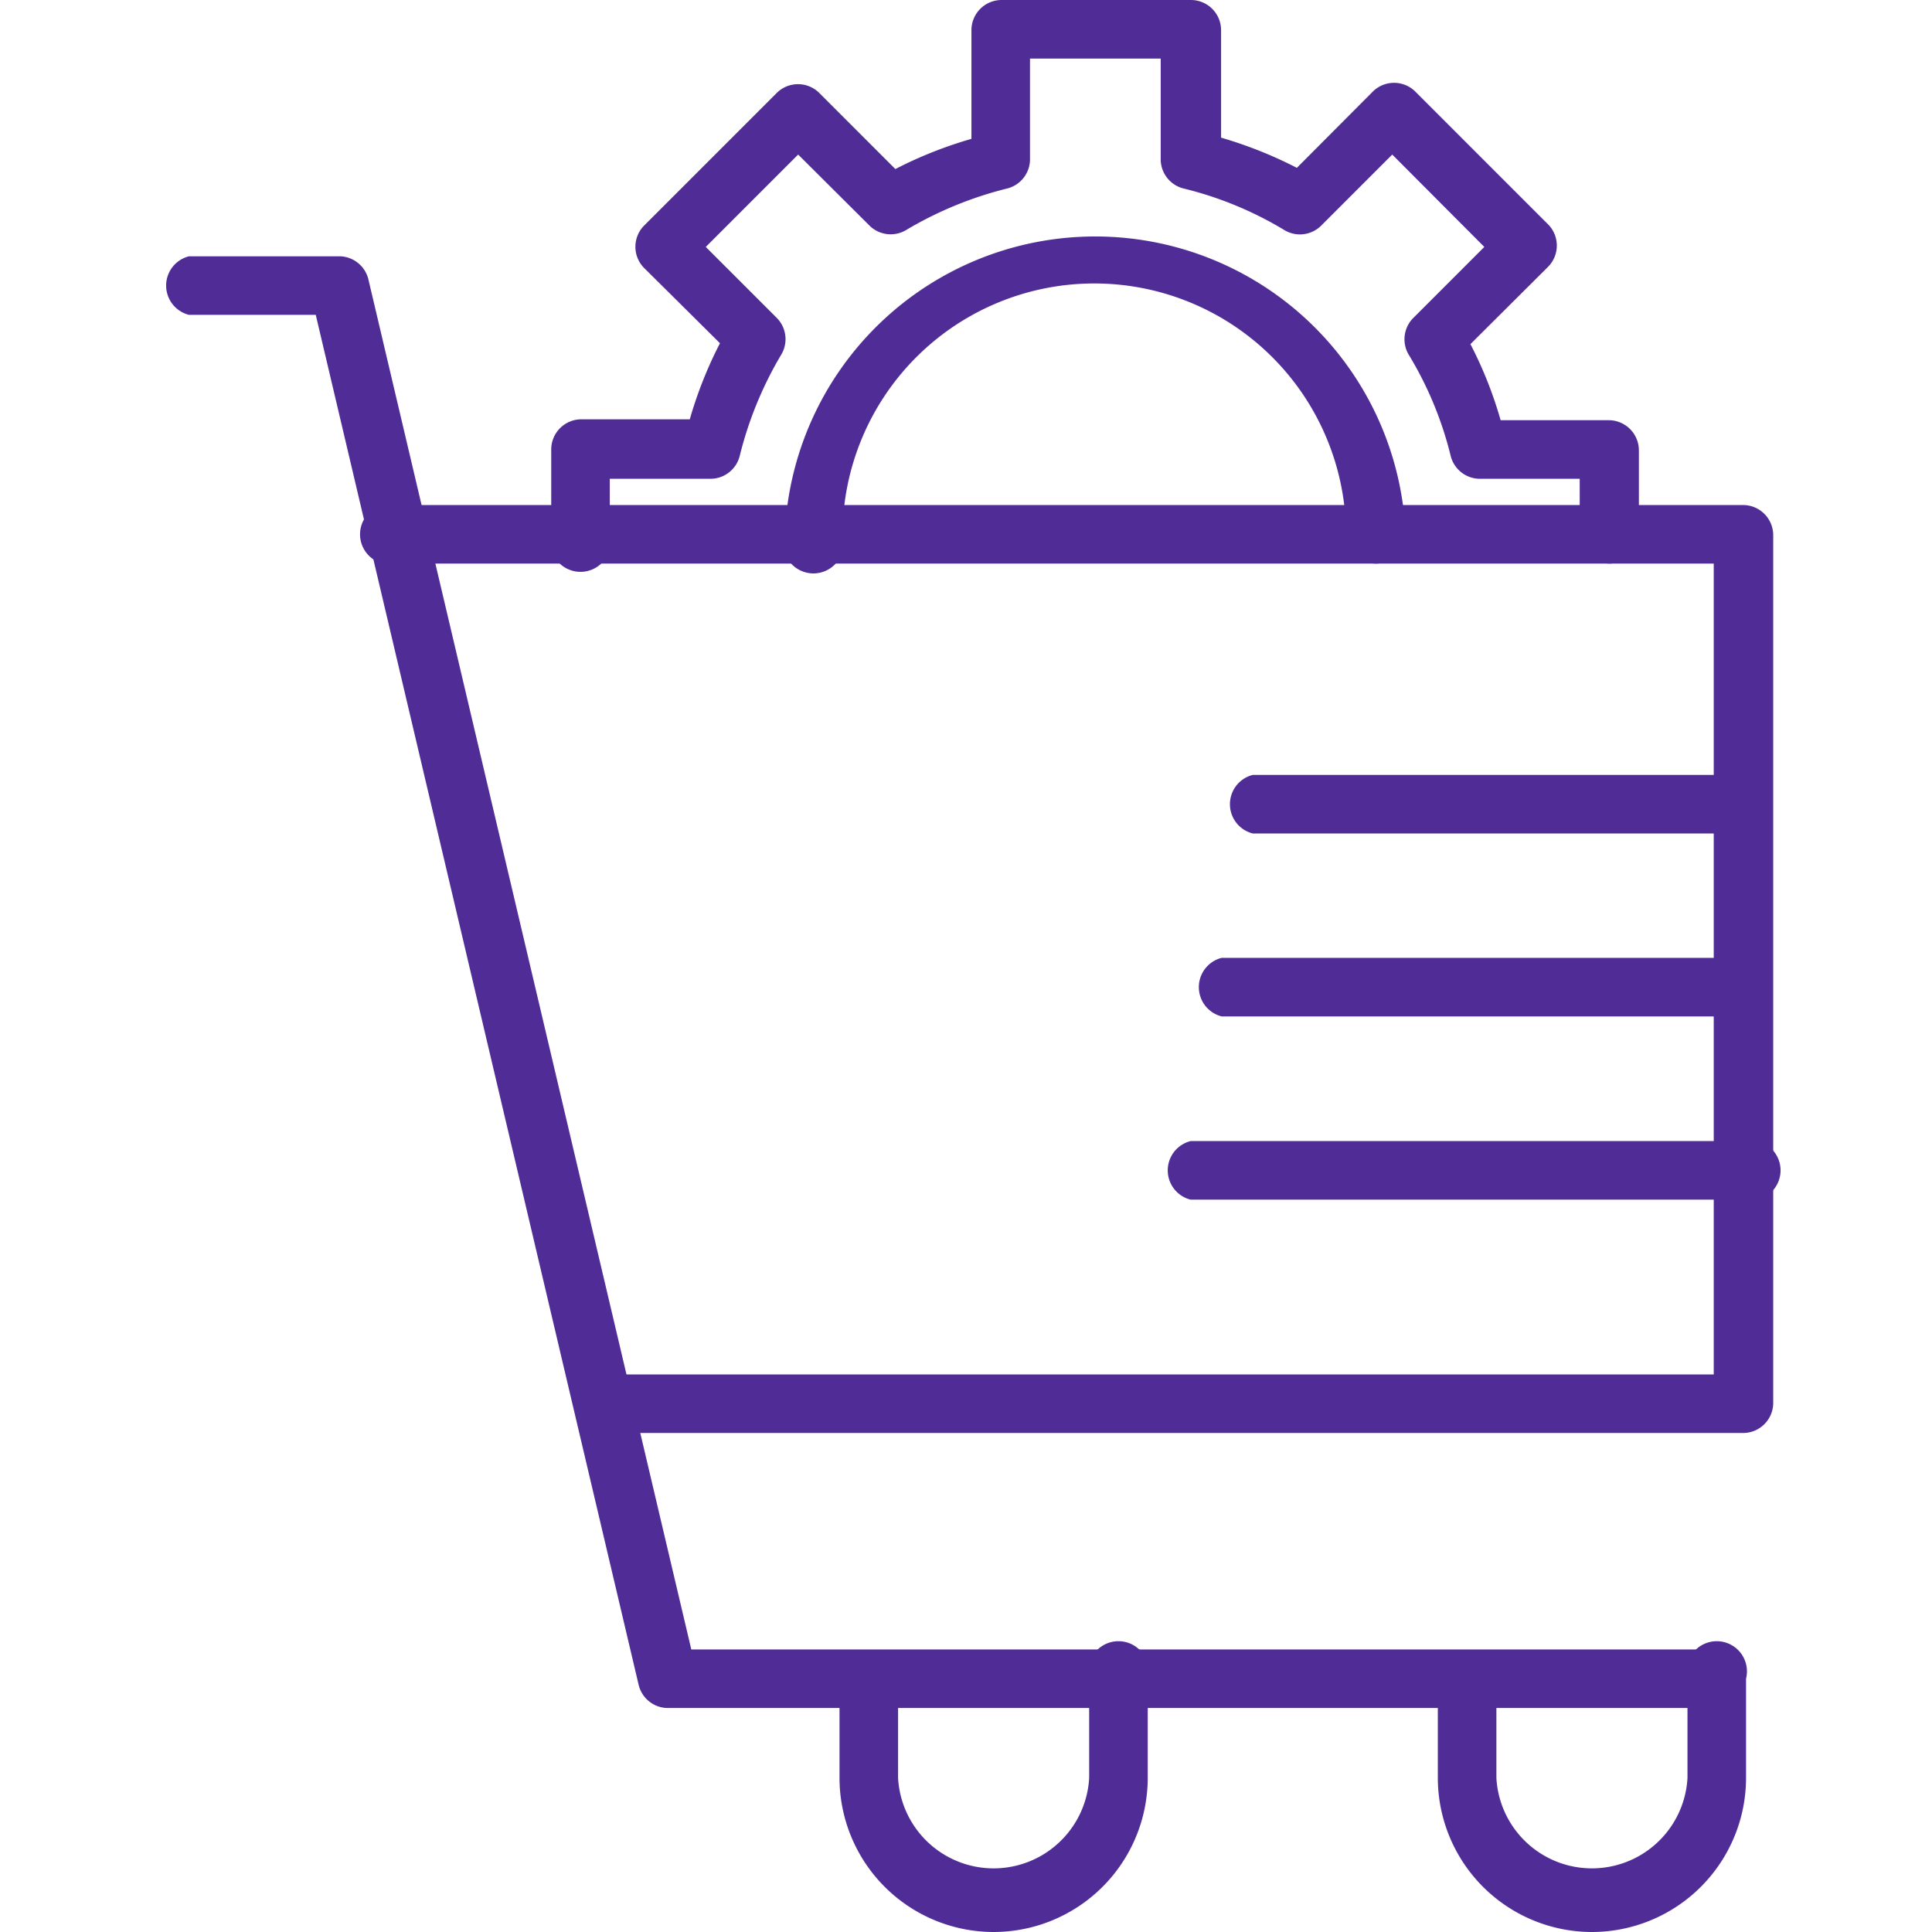
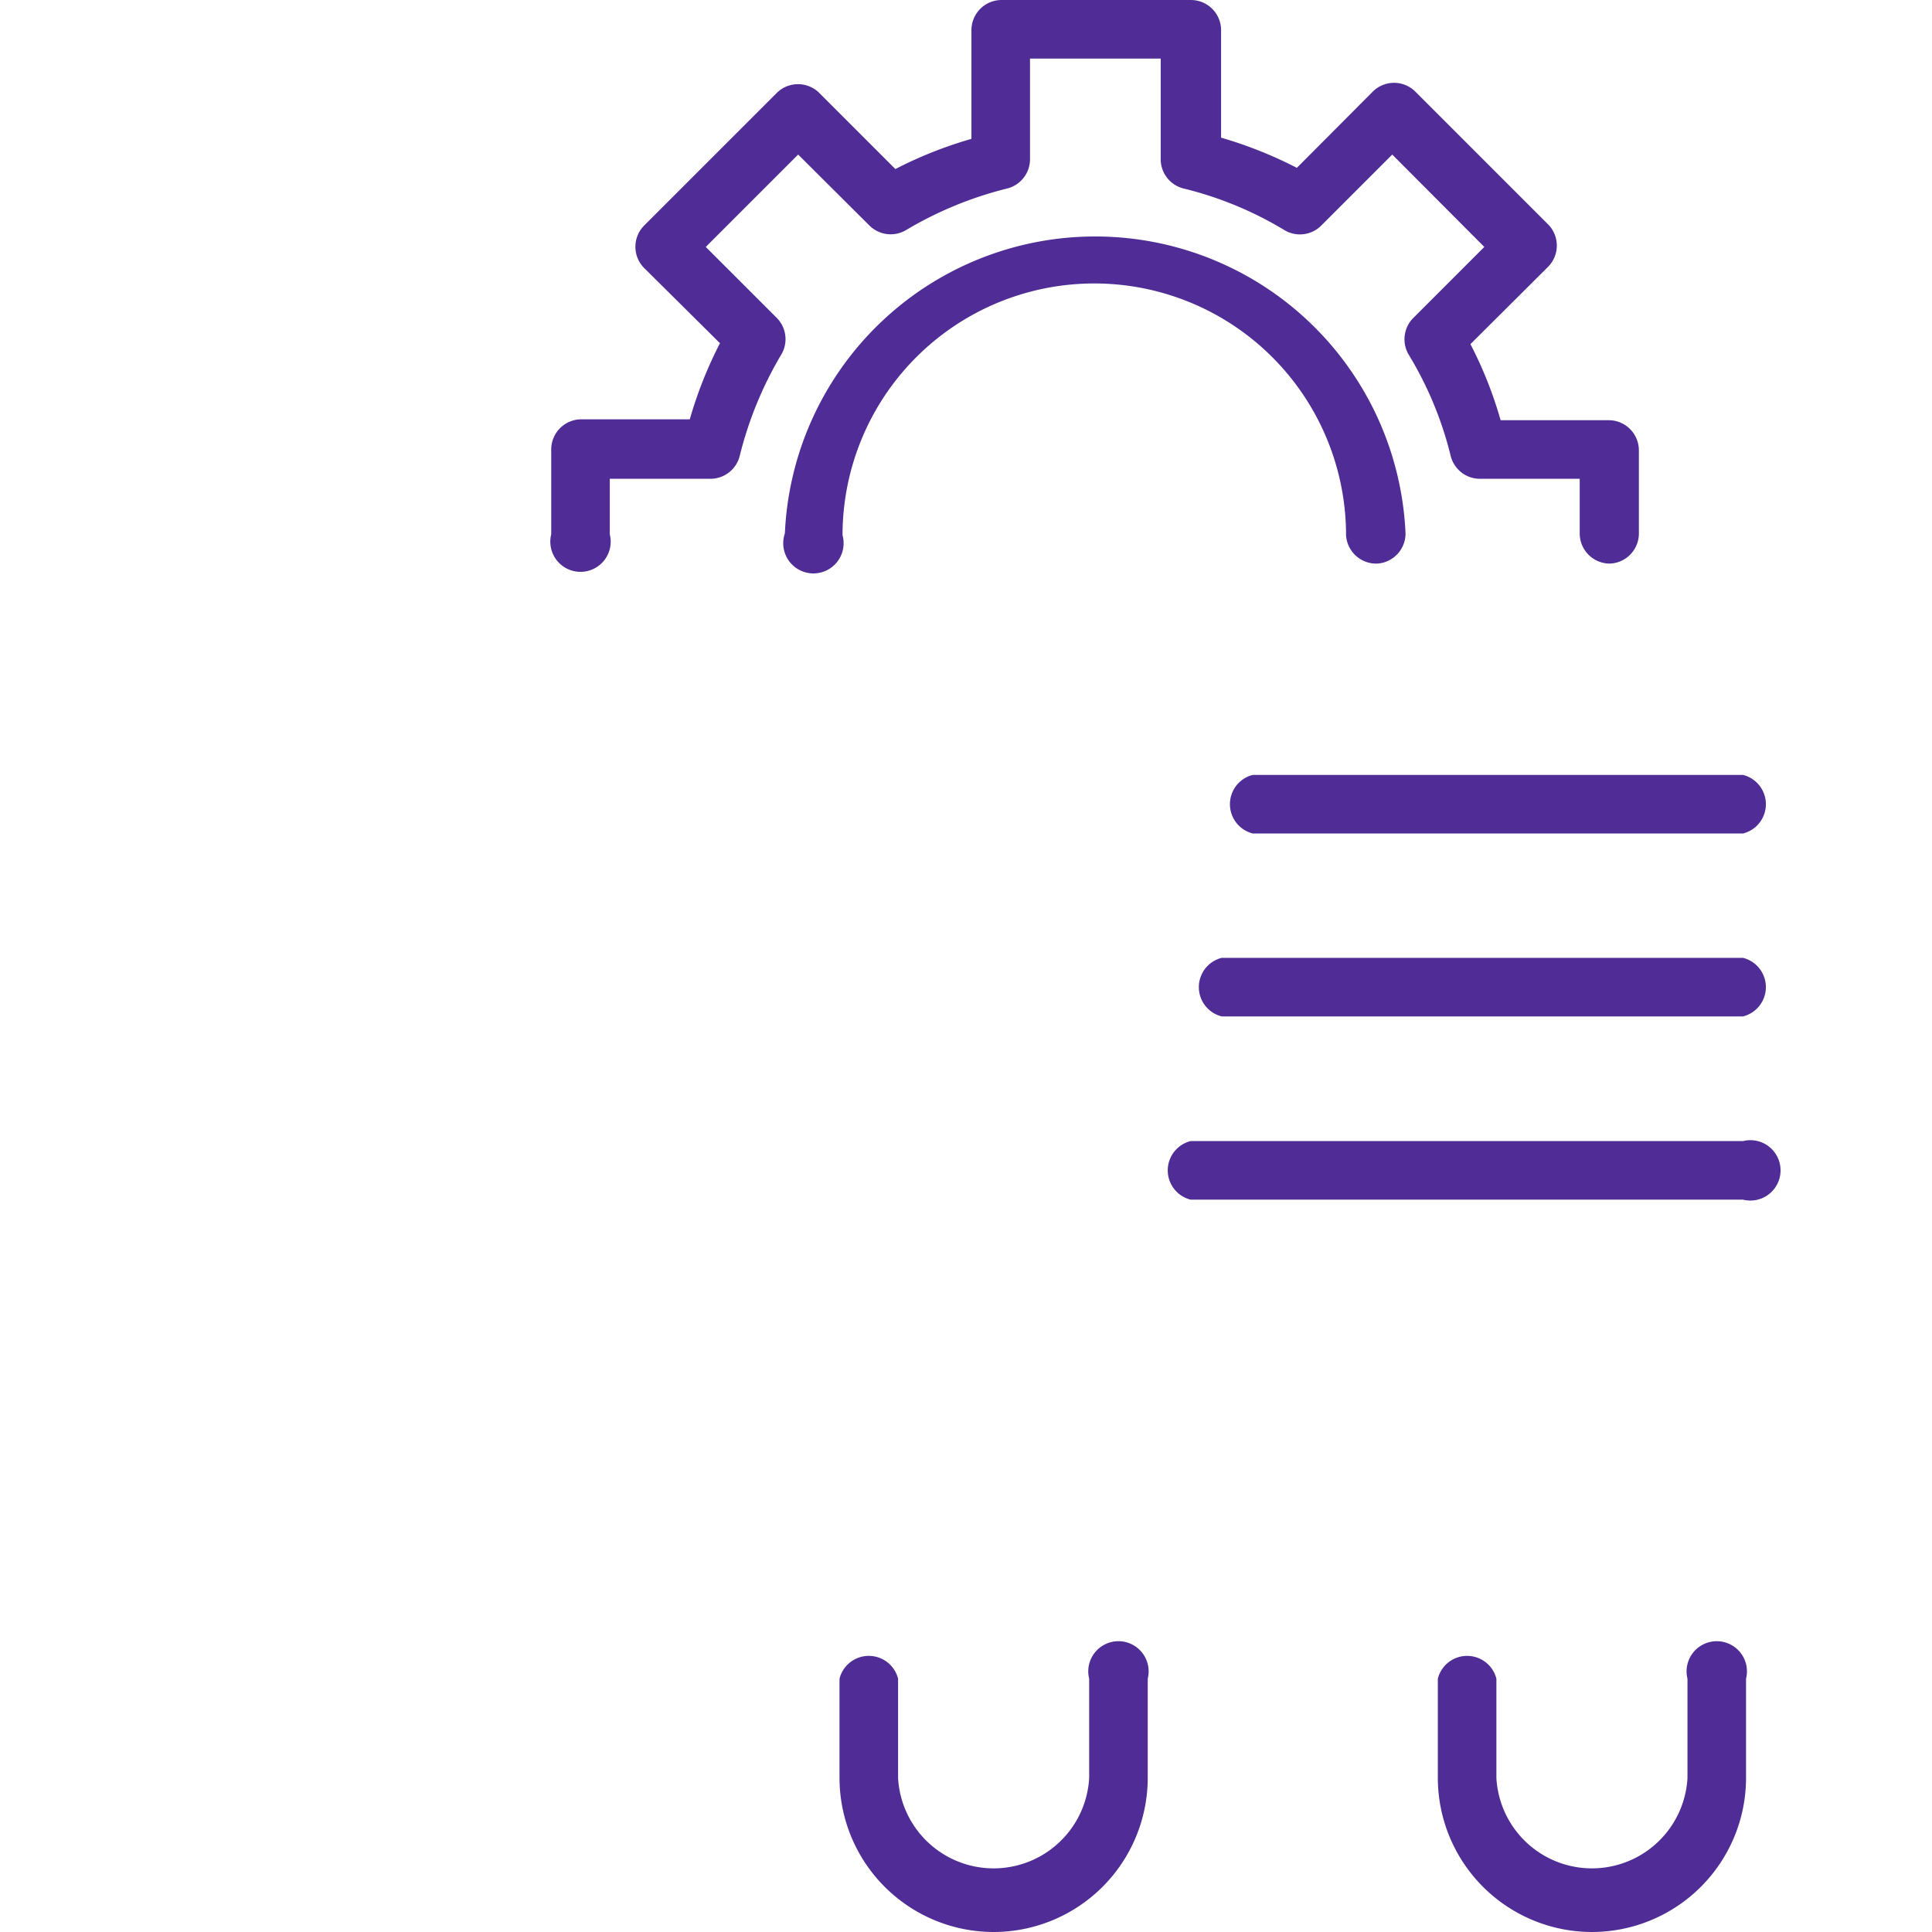
<svg xmlns="http://www.w3.org/2000/svg" width="512" height="512" x="0" y="0" viewBox="0 0 64 64" style="enable-background:new 0 0 512 512" xml:space="preserve" class="">
  <g>
-     <path d="M56.87 56.58H22.1a1 1 0 0 1-.94-.75l-10.7-45.4h-4.2a1 1 0 0 1 0-1.94h5a1 1 0 0 1 .94.75l10.7 45.4h34a1 1 0 0 1 0 1.94z" fill="#502c96" opacity="1" data-original="#000000" />
-     <path d="M57.74 47.47H20a1 1 0 0 1 0-1.94h36.77V18.67h-43.6a1 1 0 1 1 0-1.94h44.57a1 1 0 0 1 1 1V46.5a1 1 0 0 1-1 .97z" fill="#502c96" opacity="1" data-original="#000000" />
    <path d="M57.74 27.61H41.5a1 1 0 0 1 0-1.94h16.24a1 1 0 0 1 0 1.94zM57.74 33.67H40.47a1 1 0 0 1 0-1.94h17.27a1 1 0 0 1 0 1.94zM57.74 39.74h-18.3a1 1 0 0 1 0-1.94h18.3a1 1 0 1 1 0 1.94zM32.91 64a5.11 5.11 0 0 1-5.1-5.1v-3.29a1 1 0 0 1 1.94 0v3.29a3.17 3.17 0 0 0 6.33 0v-3.29a1 1 0 1 1 1.94 0v3.29a5.11 5.11 0 0 1-5.11 5.1zM52.74 64a5.11 5.11 0 0 1-5.11-5.1v-3.29a1 1 0 0 1 1.94 0v3.29a3.17 3.17 0 0 0 6.33 0v-3.29a1 1 0 1 1 1.94 0v3.29a5.11 5.11 0 0 1-5.1 5.1zM53.33 18.67a1 1 0 0 1-1-1v-1.81H49a1 1 0 0 1-.94-.74 11.91 11.91 0 0 0-1.4-3.38 1 1 0 0 1 .14-1.19l2.37-2.37-3.05-3.06-2.37 2.37a1 1 0 0 1-1.19.14 11.89 11.89 0 0 0-3.37-1.39 1 1 0 0 1-.74-.94V1.94h-4.33V5.3a1 1 0 0 1-.74.94A12.36 12.36 0 0 0 30 7.63a1 1 0 0 1-1.18-.14l-2.38-2.37-3.06 3.06 2.37 2.37a1 1 0 0 1 .14 1.18 12.36 12.36 0 0 0-1.39 3.39 1 1 0 0 1-.94.74H20.2v1.84a1 1 0 1 1-1.94 0v-2.81a1 1 0 0 1 1-1h3.59a13.79 13.79 0 0 1 1-2.52l-2.53-2.51a1 1 0 0 1 0-1.37l4.43-4.43a1 1 0 0 1 1.37 0l2.54 2.54a13.79 13.79 0 0 1 2.52-1V1a1 1 0 0 1 1-1h6.27a1 1 0 0 1 1 1v3.56a14 14 0 0 1 2.51 1l2.53-2.54a1 1 0 0 1 1.38 0l4.43 4.43a1 1 0 0 1 0 1.37l-2.59 2.58a13.51 13.51 0 0 1 1 2.52h3.58a1 1 0 0 1 1 1v2.78a1 1 0 0 1-.96.97z" fill="#502c96" opacity="1" data-original="#000000" />
    <path d="M45.59 18.67a1 1 0 0 1-1-.94 8.34 8.34 0 0 0-16.68 0 1 1 0 1 1-1.91-.06 10.29 10.29 0 0 1 20.56 0 1 1 0 0 1-.94 1z" fill="#502c96" opacity="1" data-original="#000000" />
  </g>
</svg>